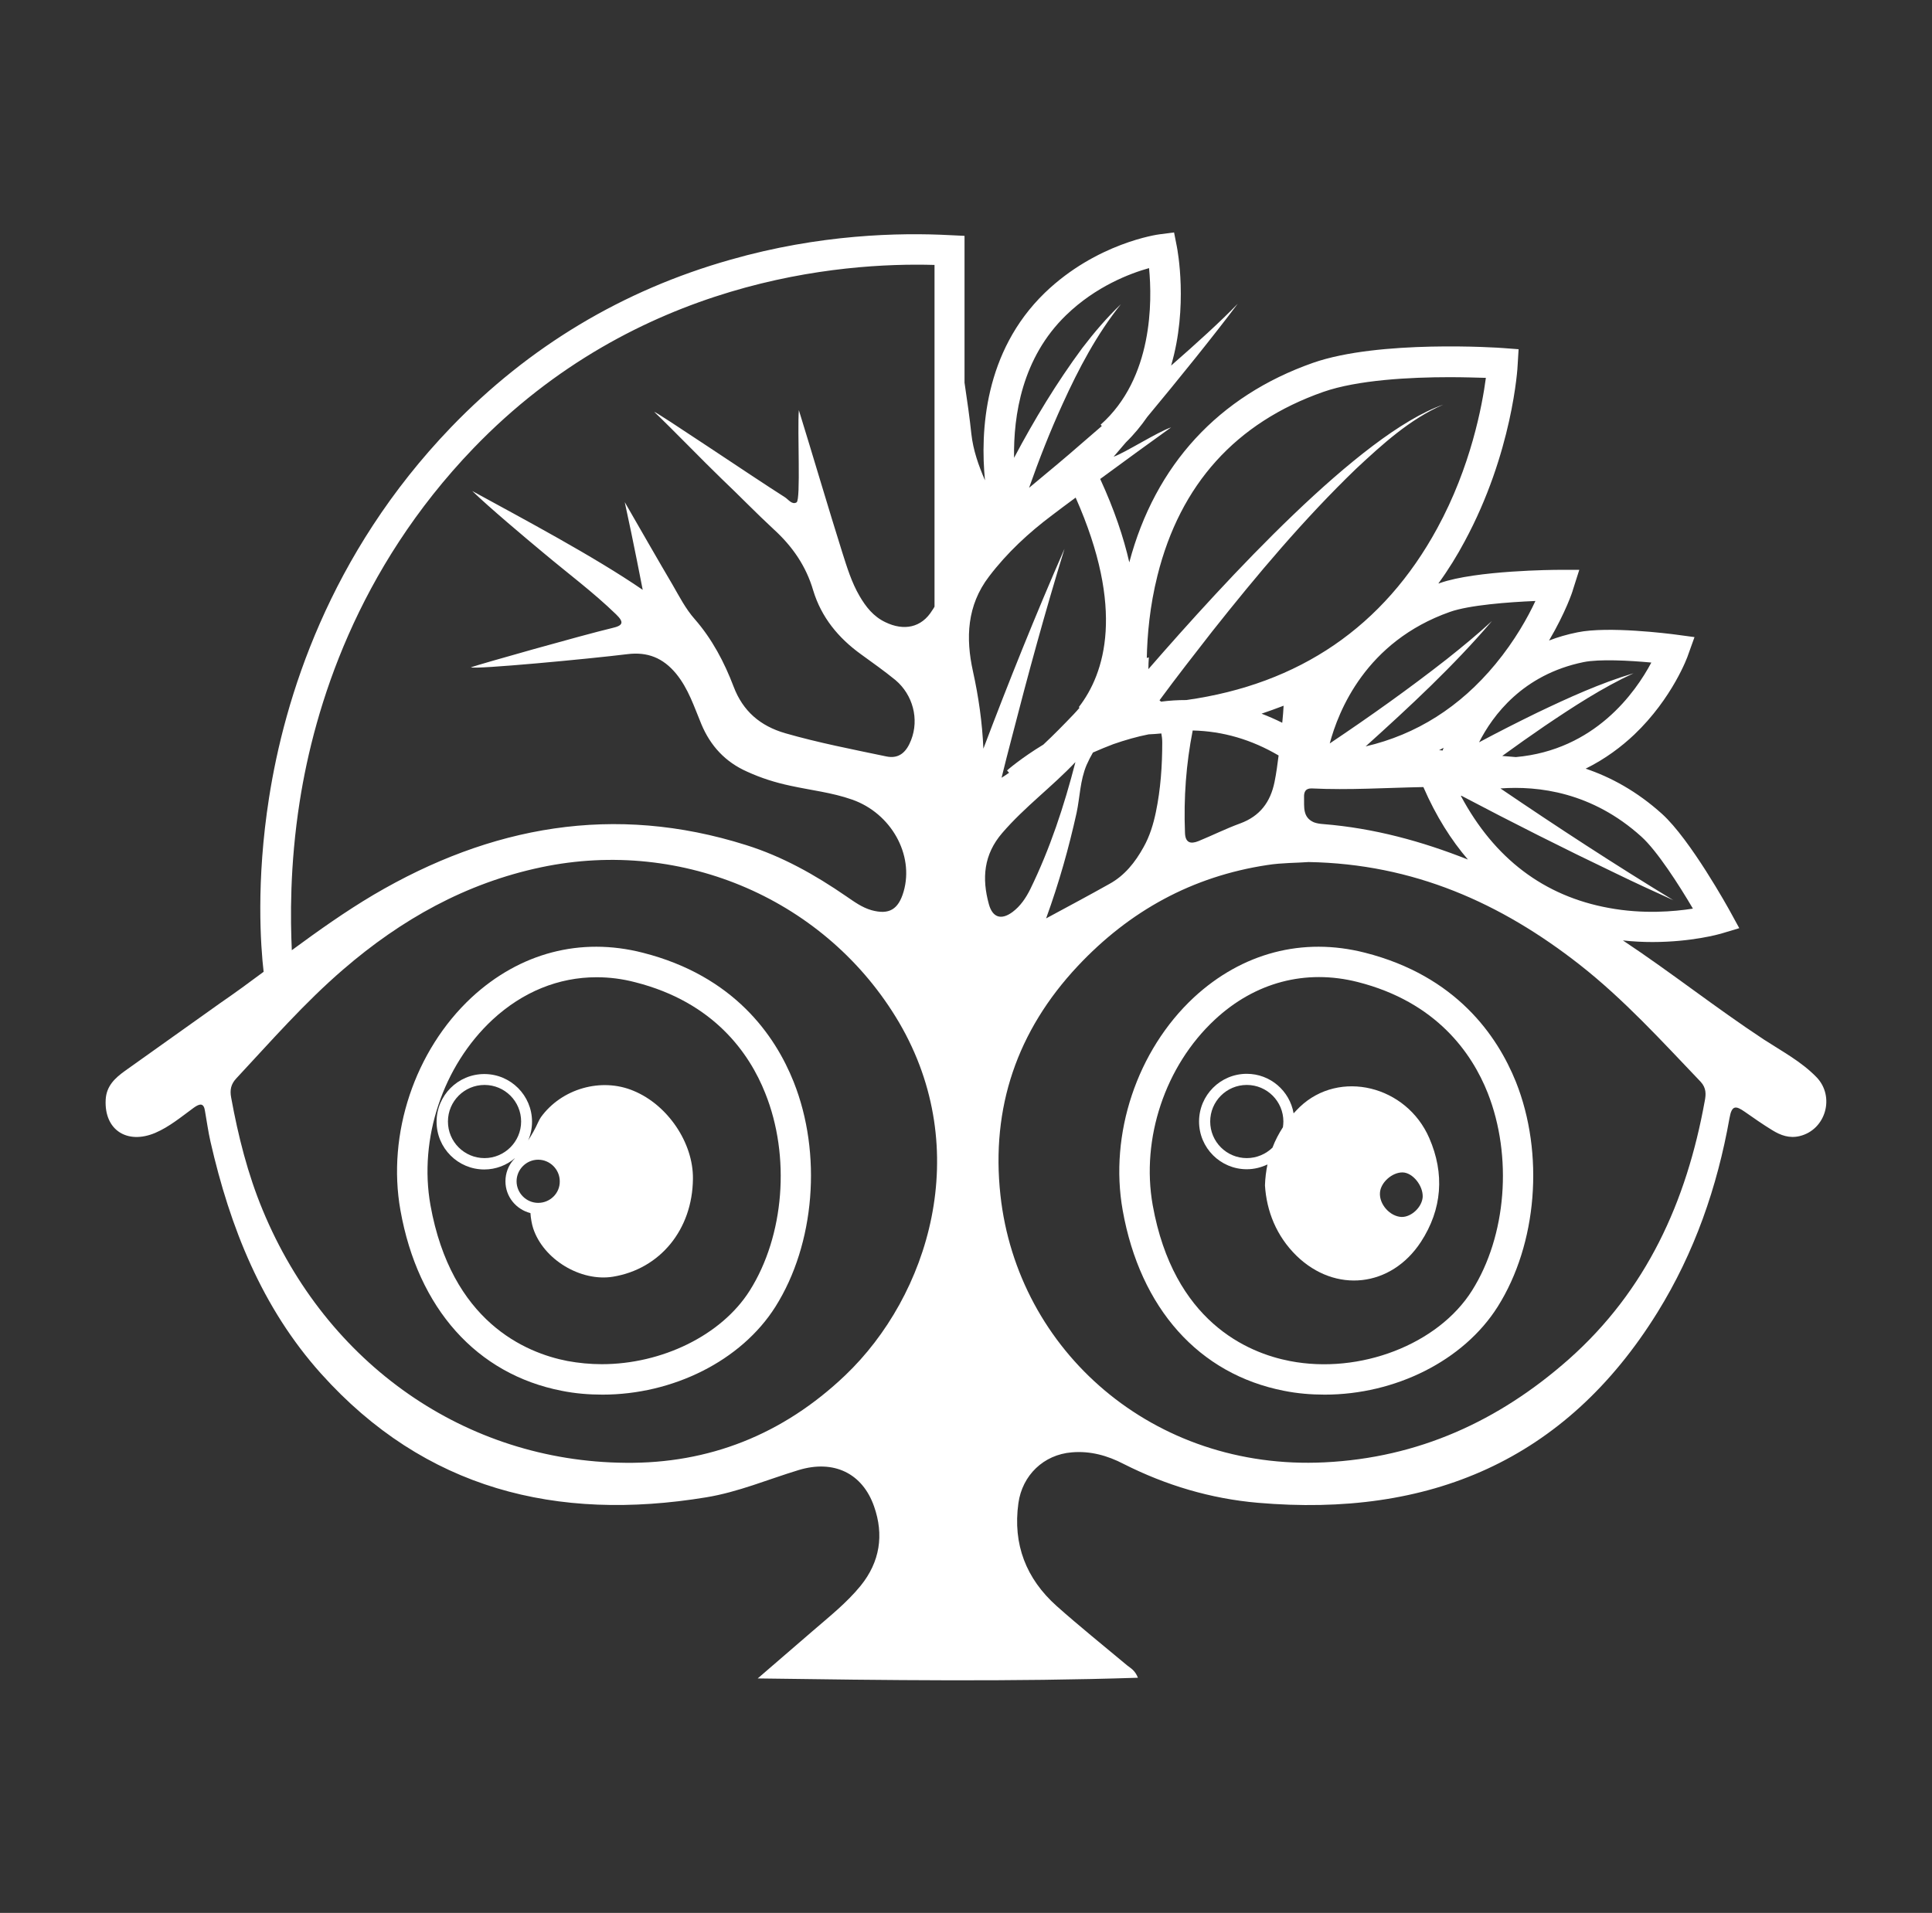
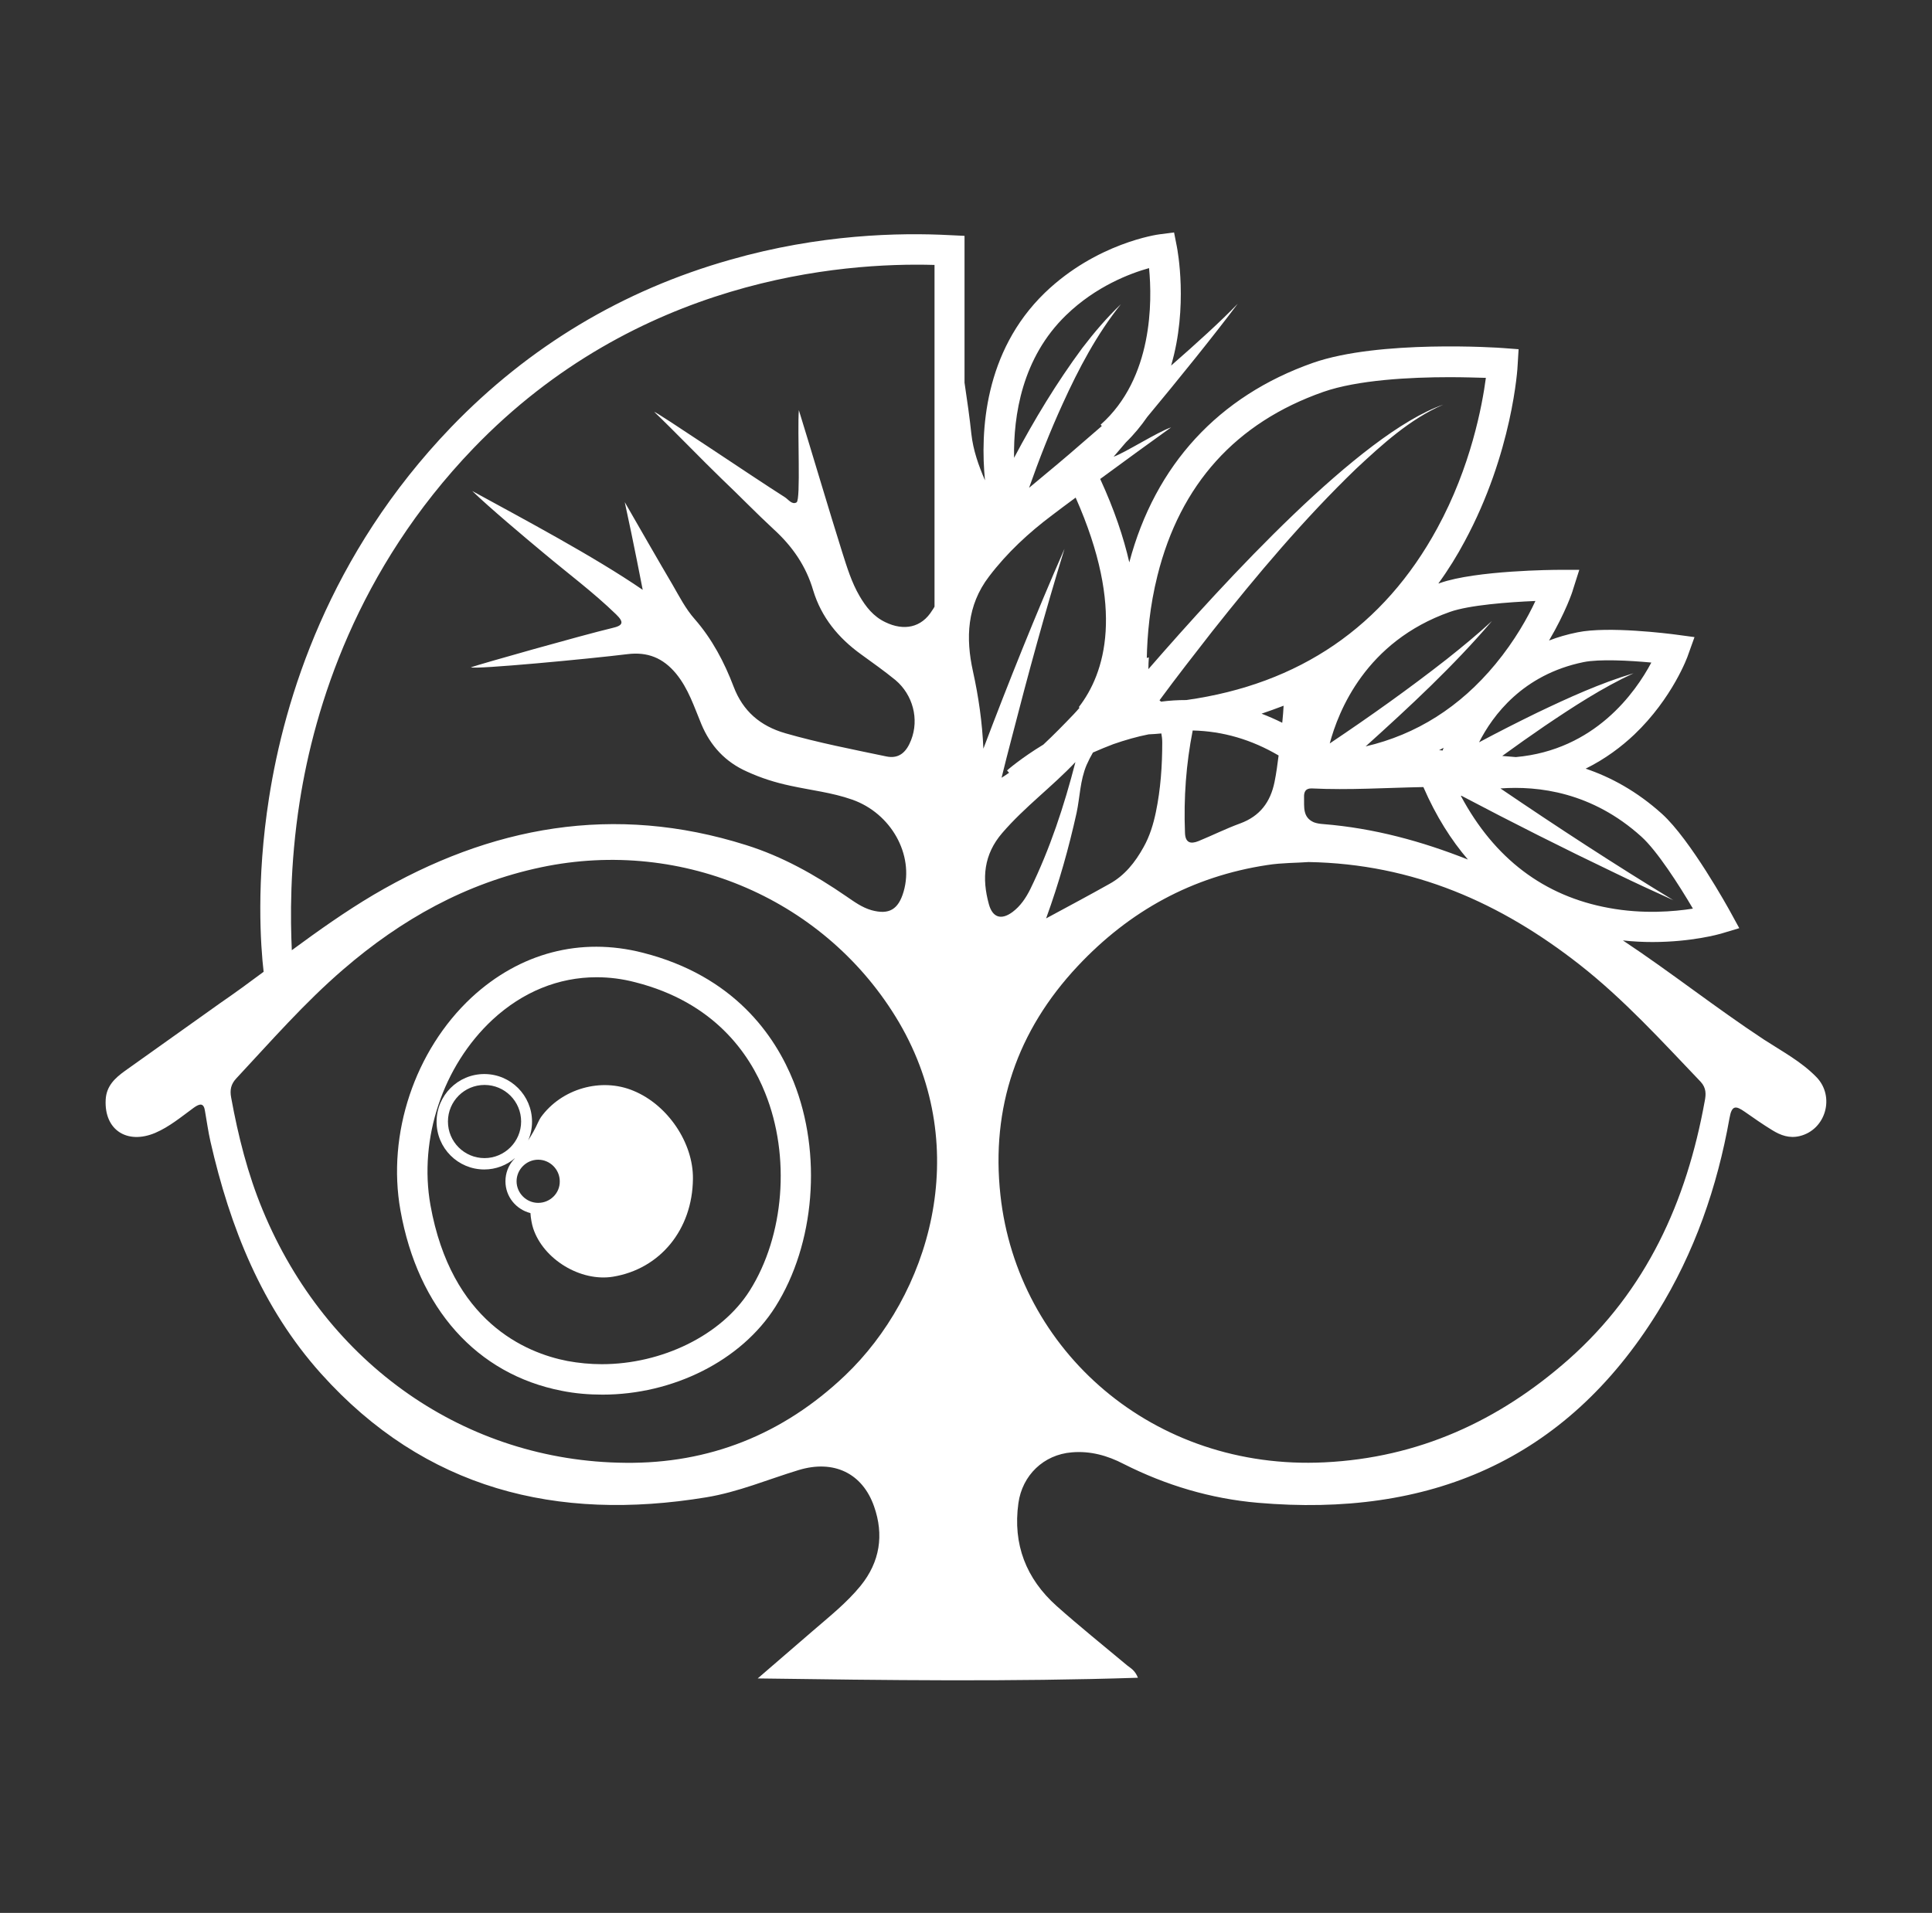
<svg xmlns="http://www.w3.org/2000/svg" id="Capa_1" x="0px" y="0px" viewBox="0 0 850.1 841.9" style="enable-background:new 0 0 850.1 841.9;" xml:space="preserve">
  <rect x="0" y="0" width="850.1" height="841.9" fill="#333333" stroke="none" />
  <style type="text/css">	.st0{fill:#FFFFFF;}</style>
  <g>
    <path class="st0" d="M799.3,474.1c-6.7-6.9-15.2-11.4-23.2-16.6c-21.1-13.9-40.9-29.6-62-43.6c4.6,0.5,8.9,0.7,13,0.7  c17.3,0,29.5-3.5,30.2-3.7l8-2.4l-4-7.3c-0.7-1.3-17.5-31.7-30-43c-11.1-10-22.6-16.2-33.6-19.9c8.7-4.3,15.8-9.7,21.4-15  c16.8-16,23.5-34.3,23.7-35.1l2.8-7.8l-8.2-1.1c-3-0.4-29.8-3.8-43.3-1c-4.5,0.9-8.6,2.1-12.5,3.6c7.3-12.4,10.4-21.7,10.5-22.3  l2.8-8.8l-9.2,0c-1.5,0-36.2,0.2-52.1,5.8c-0.2,0.1-0.4,0.2-0.7,0.2c4.5-6.2,8.3-12.4,11.5-18.4c21.1-39,23.4-76.5,23.4-78.1  l0.4-6.6l-6.6-0.5c-2.2-0.2-54.8-3.7-83.9,6.5c-41.5,14.6-69.4,44.9-80.8,87.8c-2.5-11-6.6-23.2-12.8-36.7  c11-8.1,22.7-16.6,31.2-22.7c-5.8,1.9-20.5,11.3-25.3,12.9c1.7-2,3.5-4.1,5.4-6.3c3.6-3.5,6.7-7.3,9.4-11.2  c13.8-16.6,29.3-35.8,39.8-49.8c-7.4,7.7-18.1,17.4-29.3,27.2c7.6-25.9,2.8-51,2.5-52.5l-1.2-6.1l-6.2,0.8  c-1.1,0.1-28,3.9-50.7,25.8c-26.7,25.9-28.4,61.1-26.3,82.5c-2.8-6.5-5.2-13.2-6-20.5c-0.7-6.7-1.8-14.5-3-22.5v-64.6l-6.3-0.3  c-22.5-1.2-57.5-0.4-96.7,10.8c-47.4,13.4-88.7,38.2-122.9,73.7c-53.9,56.1-73.3,119.6-80.1,163c-5.8,36.9-3.7,65.5-2.4,76.7  c-6.3,4.7-12.6,9.3-19,13.7C83.1,451.3,69,461.3,55,471.3c-4.3,3.1-8.2,6.6-8.5,12.7c-0.7,13.4,9.5,19.8,21.8,14.6  c6.3-2.7,11.5-7.1,17-11.1c2.8-2,4.4-2,4.9,1.5c0.8,4.5,1.4,9,2.4,13.4c8.6,37.7,22.6,73.1,48.7,102.2  c45.7,50.9,103.7,65.2,169.4,54.4c14.1-2.3,27.2-7.9,40.7-12c15.5-4.7,28.1,1.4,33.2,16c4.4,12.5,2.6,24.4-5.9,34.9  c-6.2,7.6-13.8,13.6-21.2,20c-7.6,6.6-15.2,13.1-24.1,20.8c56.8,0.8,111.8,1.5,167.3-0.3c-1.3-3.3-3.2-4.2-4.7-5.4  c-10.4-8.7-21-17.2-31.1-26.2c-13.4-12-19.3-27.1-16.8-45.2c1.7-12.3,11.1-21.4,23.5-22.4c8.1-0.7,15.7,1.4,22.8,5.1  c18.6,9.4,38.3,15.3,59.1,17.1c75.1,6.5,135.2-18.3,175.8-83.8c16.3-26.3,26.3-55.1,31.7-85.5c1-5.8,2.8-5.5,6.7-2.8  c4,2.8,8,5.6,12.1,8.1c3.7,2.3,7.6,3.7,12.1,2.6C803.4,497.2,807.5,482.6,799.3,474.1z M131.9,352.6  c6.5-41.4,25.1-101.9,76.4-155.3c71.9-74.7,161.7-81.9,202.9-80.7v150.4c-0.3,0.5-0.6,1.1-1,1.6c-4.7,7.7-12.5,9.2-20.7,5.2  c-5.2-2.5-8.5-6.7-11.3-11.5c-3.5-6-5.5-12.6-7.6-19.2c-5.8-18.4-13.4-44.2-19.1-62.6c-0.7,9.2,0.9,39.5-1,40.6  c-2,1.2-3.6-1.3-5.2-2.3c-14.2-9-57-38-57.4-37.5c7.8,7.4,21.9,22,29.6,29.4c7.8,7.4,15.2,15.1,23.1,22.4  c8.1,7.4,14.1,16.1,17.2,26.7c3.6,11.9,11.1,21,21.1,28.2c5.1,3.7,10.2,7.3,15.1,11.3c7.7,6.5,10.5,17.2,6.9,26.4  c-1.9,4.9-5,8.5-11,7.2c-14.8-3.1-29.8-6-44.4-10.2c-11-3.2-18.6-9.7-22.7-20.5c-4.1-10.8-9.5-21-17.1-29.7c-4-4.5-6.8-10-9.8-15.2  c-5.1-8.6-16-27.6-21-36.3c3.8,17.3,7.9,38.6,7.9,38.6c-21.4-14.7-53.1-31.5-75-43.5c7.3,7.1,23.6,20.8,31.3,27.2  c10.7,9,21.9,17.3,32,27.1c3.5,3.4,3.2,4.9-1.7,6c-13,3.1-58.3,15.9-62.2,17.3c1.9,1,51.9-3.7,68.9-5.8c8.9-1.1,15.7,1.7,21.4,8.6  c5.4,6.6,7.9,14.5,11.1,22.2c4,9.6,10.6,16.7,20.1,20.9c6.1,2.8,12.4,4.8,19,6.2c9.1,2,18.4,3,27.2,6.1c17.2,6,27.4,24.3,22.7,40.5  c-2.3,7.9-6.4,10.3-14.1,8.2c-4.2-1.2-7.6-3.7-11.1-6.1c-13.8-9.5-28.2-17.6-44.2-22.6c-58-18.3-112.3-8.4-163.8,21.9  c-12.5,7.4-24.3,15.8-36,24.4C127.8,404.9,127.4,381.2,131.9,352.6z M371.9,605.3c-27.5,26.2-60.1,38.9-96.7,38.5  c-70.2-0.6-131.5-43.3-159.6-111.2c-6.6-15.9-10.8-32.6-13.9-49.6c-0.6-3.3-0.1-5.8,2.2-8.3c15.3-16.4,30.1-33.4,47.2-48.1  c25.4-21.9,53.8-37.9,87-44.9c62.6-13.2,125.9,14.6,157.5,68.3C428.6,506.4,408.6,570.3,371.9,605.3z M722.2,368.2  c6.9,6.2,16.6,21.3,22.7,31.7c-8.3,1.3-21.9,2.5-37-0.3c-28.6-5.2-50.4-21.8-65.1-49.3c0.1,0,0.1,0,0.2-0.1  c22.4,11.8,45,23.2,67.8,34.1c8.4,4.1,16.9,8,25.5,11.9c-25.8-15.7-51.1-32.2-76.1-49.2C676.9,345.8,700.5,348.6,722.2,368.2z   M573.8,350.9c-0.1-2.3,0.6-4,3.4-3.9c16.4,0.8,32.7-0.3,49.1-0.6c5.6,12.9,12.3,23.4,19.6,31.9c-20.2-8-41.2-13.8-63.6-15.6  c-1.4-0.1-2.9-0.3-4.2-0.8C573.1,359.7,573.9,355.1,573.8,350.9z M633.2,330.2c0.7-0.4,1.4-0.8,2-1.1c-0.2,0.4-0.3,0.8-0.4,1.2  C634.2,330.2,633.7,330.2,633.2,330.2z M696.8,291.4c6.9-1.4,20.1-0.7,29.8,0.2c-7,13.2-24.9,38.5-59.6,41.6  c-2.4-0.2-4.5-0.4-6-0.5c6.2-4.5,12.4-8.9,18.7-13.2c12.6-8.5,25.3-16.8,39.1-23.2c-14.7,4.4-28.7,10.8-42.5,17.4  c-8.6,4.2-17.1,8.5-25.5,13C656.8,314.9,670,296.9,696.8,291.4z M638,269.3c8.5-3,25.6-4.3,37.6-4.8c-3.3,7.1-9,17.4-17.6,27.8  c-15.6,18.9-34.8,31-57.1,36.2c19.4-17.5,38.6-35.3,55.6-55.2c-6.4,5.9-13.1,11.4-19.9,16.8c-16.6,13-33.9,25.3-51.5,37.1  C588.9,313,600.9,282.4,638,269.3z M509.3,253.3c10-40.1,34.5-67.3,72.9-80.8c15.1-5.3,38.3-6.5,55.6-6.5c6.4,0,12,0.2,16,0.3  c-1.6,12.1-6.6,39.1-21.4,66.2c-23.5,43.2-60.6,68.6-110.4,75.6c-3.7,0-7.3,0.2-11.1,0.7c-0.3-0.2-0.5-0.4-0.7-0.6  c7.5-10.2,15.3-20.2,23.1-30.2c19.8-25,40.4-49.5,63.4-71.7c11.6-10.8,23.6-21.8,38.3-28.2c-36.6,12.8-95.8,77.4-129.7,116.4  c0-1.7,0.1-3.5,0.2-5.2c-0.3,0.1-0.6,0.2-0.9,0.3C504.8,279.6,505.9,266.8,509.3,253.3z M555.1,314.1c3.3-1.1,6.5-2.3,9.7-3.5  c-0.1,2.2-0.3,4.4-0.5,6.5c0,0.3-0.1,0.6-0.1,1C561.2,316.6,558.2,315.3,555.1,314.1z M562.6,332.5c-0.5,3.9-1,7.8-1.8,11.7  c-1.8,8.8-6.4,15-15.1,18.2c-6.3,2.3-12.3,5.3-18.4,7.8c-3.5,1.4-5.8,0.7-5.9-3.8c-0.6-15.3,0.5-30.2,3.4-44.9  C538.1,321.8,550.7,325.5,562.6,332.5z M505.4,323.2c1.9-0.1,3.7-0.2,5.6-0.4c0.2,1.1,0.4,2.4,0.4,3.9c0,10.3-0.7,20.6-2.8,30.7  c-1.1,5.3-2.7,10.6-5.4,15.4c-3.7,6.7-8.3,12.5-15,16.2c-8.9,5-17.9,9.8-27.9,15.2c5.8-16,10-31.1,13.4-46.4  c1.5-7,1.5-14.2,4.4-21.1c0.9-2,1.8-3.8,2.8-5.5c2.9-1.3,5.9-2.5,9-3.7C495.1,325.7,500.3,324.2,505.4,323.2z M469.1,138.7  c13.1-12.7,28.2-18.4,36.5-20.7c1.4,14.4,1.8,48.4-21.3,68.9l0.5,0.6c-4.1,3.5-7.8,6.8-11.1,9.6c-2.8,2.5-12.9,11-20.9,17.6  c4.4-12.5,9.3-25,14.8-37c7-15.4,15-30.6,25.6-43.8c-6.2,5.9-11.8,12.5-17,19.3c-11.3,15.3-21.1,31.5-30,48.3  C445.9,182.8,449.7,157.5,469.1,138.7z M428.1,295.4c-3.2-14.5-2.7-28.9,7.1-41.7c7.9-10.4,17.4-19.2,27.8-27  c3-2.3,6.5-4.9,10.3-7.7c21.8,49.2,12.9,77.3,1.4,92.2l0.3,0.3c-0.9,1-1.7,2-2.6,2.9c-4.3,4.5-8.7,9-13.3,13.3  c-9.7,5.9-15.6,11-16,11.4l0.9,1c-1.1,0.8-2.2,1.5-3.3,2.2c1.4-5.8,2.9-11.5,4.4-17.3c7.2-28,14.8-55.9,23.3-83.5  c-12.7,29-24.5,58.4-35.7,88C432.2,318,430.6,306.7,428.1,295.4z M435.1,397.9c-3.1-11.3-2.3-21.8,5.9-31.3  c9.8-11.4,21.9-20.3,32.2-31.2c-5,19.4-11.2,38.2-19.9,56c-1.9,3.8-4.3,7.4-7.8,10C440.5,405.1,436.7,403.8,435.1,397.9z   M750.1,484.6c-8,44.2-25.6,83.3-59.9,113.7c-30.8,27.2-66.2,43.3-107.4,45.3c-75.4,3.7-135.1-49-142.6-117.6  c-4.2-38.5,7.3-72.3,34-100.8c22.8-24.3,50.4-39.5,83.5-44.5c6.4-1,12.9-0.9,18.1-1.3c46.1,0.8,84.6,18,119.3,45.2  c19.5,15.3,36.1,33.6,53.2,51.5C750.8,478.8,750.7,481.6,750.1,484.6z" />
    <path class="st0" d="M278.8,480.1c-14.2-6-31.7-1-40.8,11.6c-0.4,0.6-0.9,1.5-1.3,2.4c-1.2,2.7-2.7,5.3-4.3,7.8  c1.1-2.5,1.7-5.3,1.7-8.2c0-11.6-9.4-21-21-21s-21,9.4-21,21c0,11.6,9.4,21,21,21c5.1,0,9.9-1.9,13.5-5c-0.2,0.3-0.4,0.5-0.7,0.8  c-2.2,2.5-3.5,5.8-3.5,9.4c0,6.8,4.7,12.4,11,14c0.1,2,0.6,4.9,1.2,6.7c4.5,13.7,20.9,23.6,35.1,21.3c20.8-3.4,35-20.8,35.2-43.1  C305.1,503,293.8,486.3,278.8,480.1z M213.2,509.7c-8.9,0-16.1-7.2-16.1-16.1s7.2-16.1,16.1-16.1s16.1,7.2,16.1,16.1  S222,509.7,213.2,509.7z M236.8,529.4c-5.2,0-9.5-4.3-9.5-9.5c0-5.2,4.3-9.5,9.5-9.5c5.2,0,9.5,4.3,9.5,9.5  C246.4,525.1,242.1,529.4,236.8,529.4z" />
-     <path class="st0" d="M571.9,487.2c-0.9,0.9-1.8,1.8-2.7,2.8c-1.7-9.9-10.3-17.4-20.6-17.4c-11.6,0-21,9.4-21,21  c0,11.6,9.4,21,21,21c3.3,0,6.3-0.8,9.1-2.1c-0.6,2.9-1,6-1.1,9.2c0.7,11.3,5,22.3,13.9,31c17.1,16.6,41.6,13.9,54.7-6.1  c9.4-14.4,10.5-30.1,3.7-45.7C618.9,477.8,589.4,470.5,571.9,487.2z M564.5,496.1c-1.8,2.8-3.4,5.8-4.6,9  c-2.9,2.8-6.9,4.6-11.3,4.6c-8.9,0-16.1-7.2-16.1-16.1s7.2-16.1,16.1-16.1s16.1,7.2,16.1,16.1C564.7,494.5,564.6,495.3,564.5,496.1  z M616.7,535.6c-5.1-0.2-9.9-5.6-9.5-10.7c0.3-4.5,5.4-9,10-8.9c4.4,0.1,9,5.8,8.8,10.8C625.7,531.3,621,535.7,616.7,535.6z" />
    <path class="st0" d="M282.8,419.3c-27.4-7-54.1,0.1-75.3,19.7c-25,23.3-37.3,60.1-31.3,93.7c7.7,43.2,33.6,72.1,70.9,79.4  c5.9,1.2,12,1.7,18,1.7c30.9,0,61-14.8,76.1-38.7c17.4-27.6,20.6-67.4,8-99C341.1,455.8,323,429.5,282.8,419.3z M329.9,568  c-12.5,19.8-38.8,32.4-65.1,32.4c-5.1,0-10.2-0.5-15.1-1.4c-18.6-3.6-51.1-17.4-60.3-68.6c-5.2-29.3,5.5-61.3,27.3-81.6  c13.3-12.3,29.1-18.7,45.8-18.7c5.6,0,11.3,0.7,17,2.2c34.7,8.8,50.3,31.4,57.2,48.8C347.9,508.9,345.1,543.9,329.9,568z" />
-     <path class="st0" d="M600.6,419.3c-27.4-7-54.1,0.1-75.3,19.7c-25,23.3-37.3,60.1-31.3,93.7c7.7,43.2,33.6,72.1,70.9,79.4  c5.9,1.2,12,1.7,18,1.7c30.9,0,61-14.8,76.1-38.7c17.4-27.6,20.6-67.4,8-99C658.8,455.8,640.7,429.5,600.6,419.3z M647.7,568  c-14.9,23.7-49.4,37-80.2,31c-18.6-3.6-51.1-17.4-60.3-68.6c-5.2-29.3,5.5-61.3,27.3-81.6c17.7-16.5,40-22.4,62.9-16.6  c34.7,8.8,50.3,31.4,57.2,48.8C665.6,508.9,662.9,543.9,647.7,568z" />
  </g>
</svg>